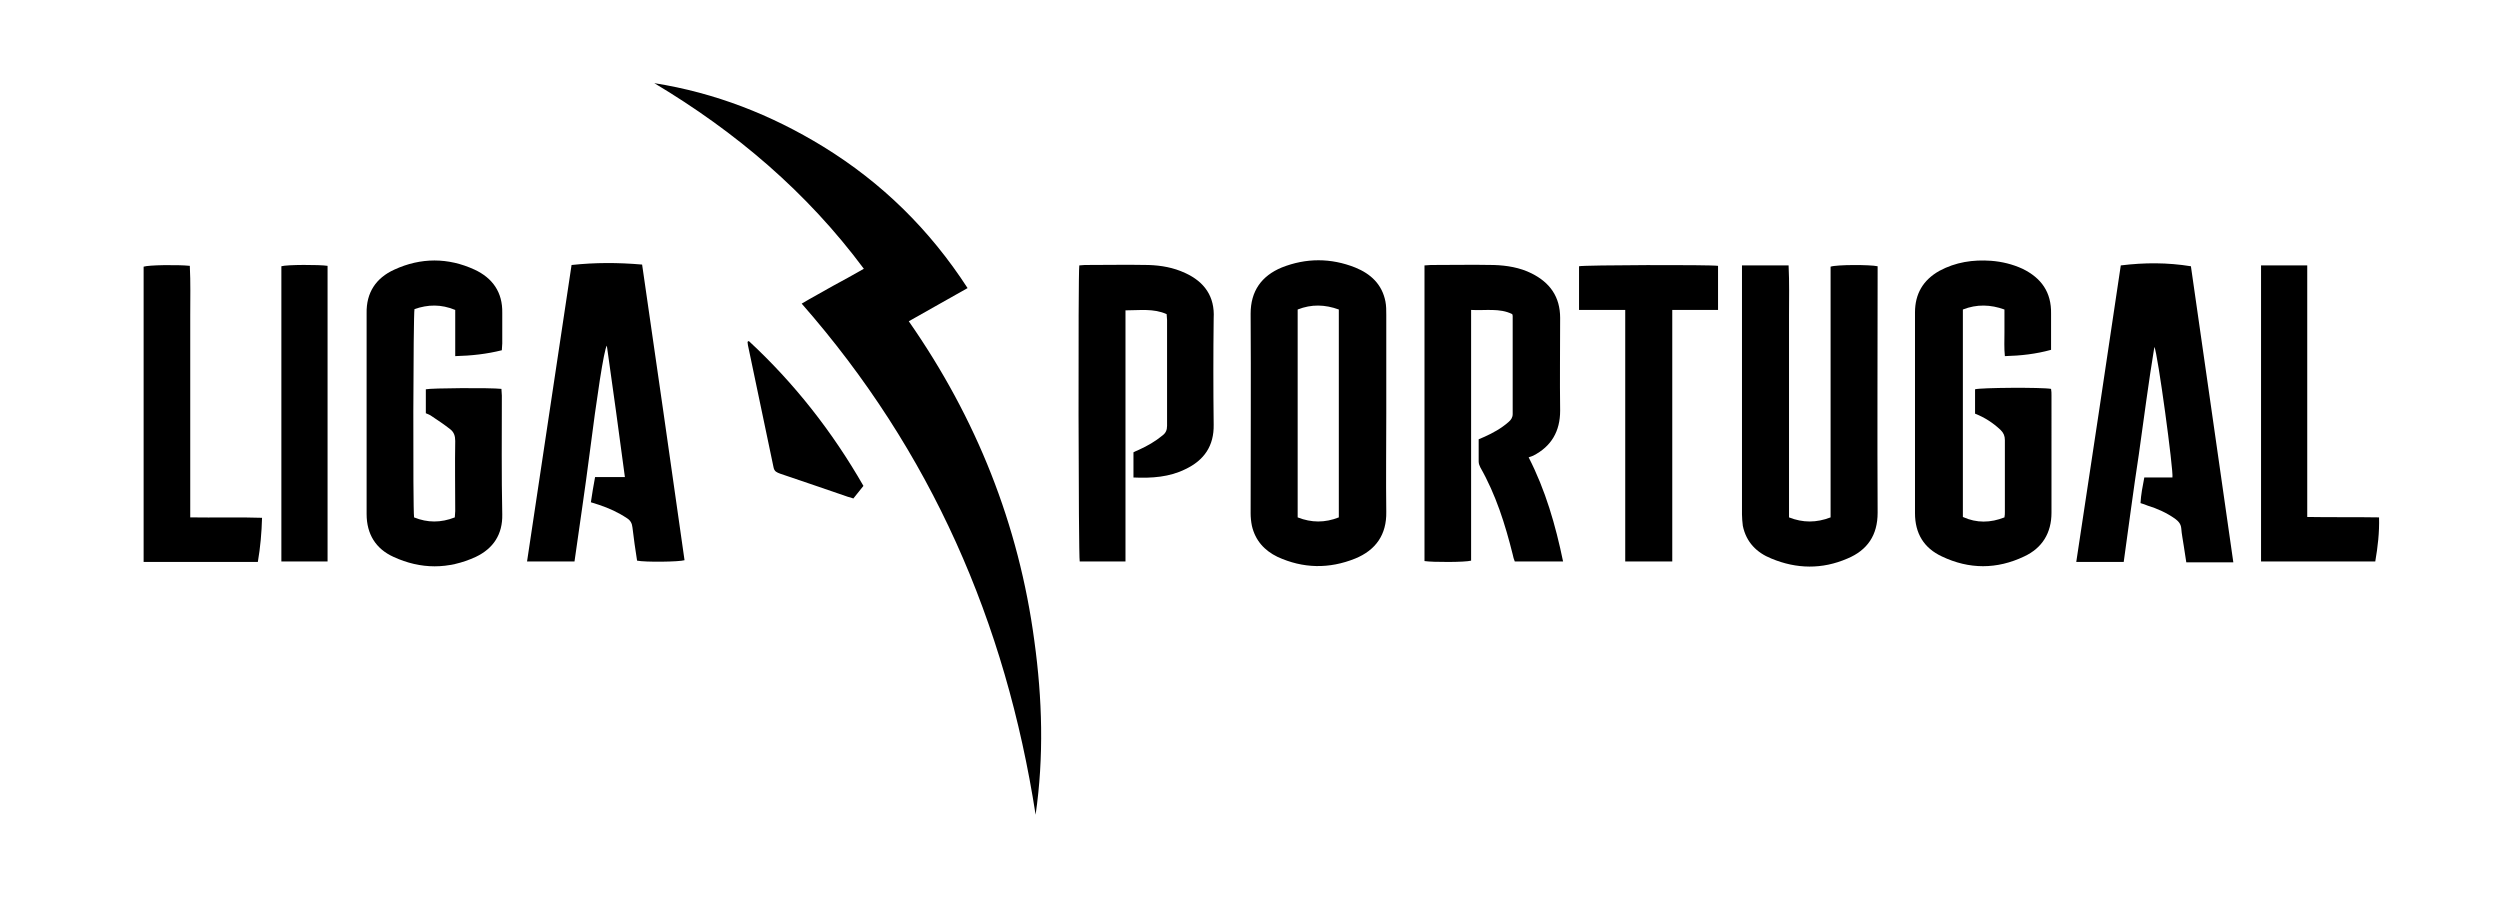
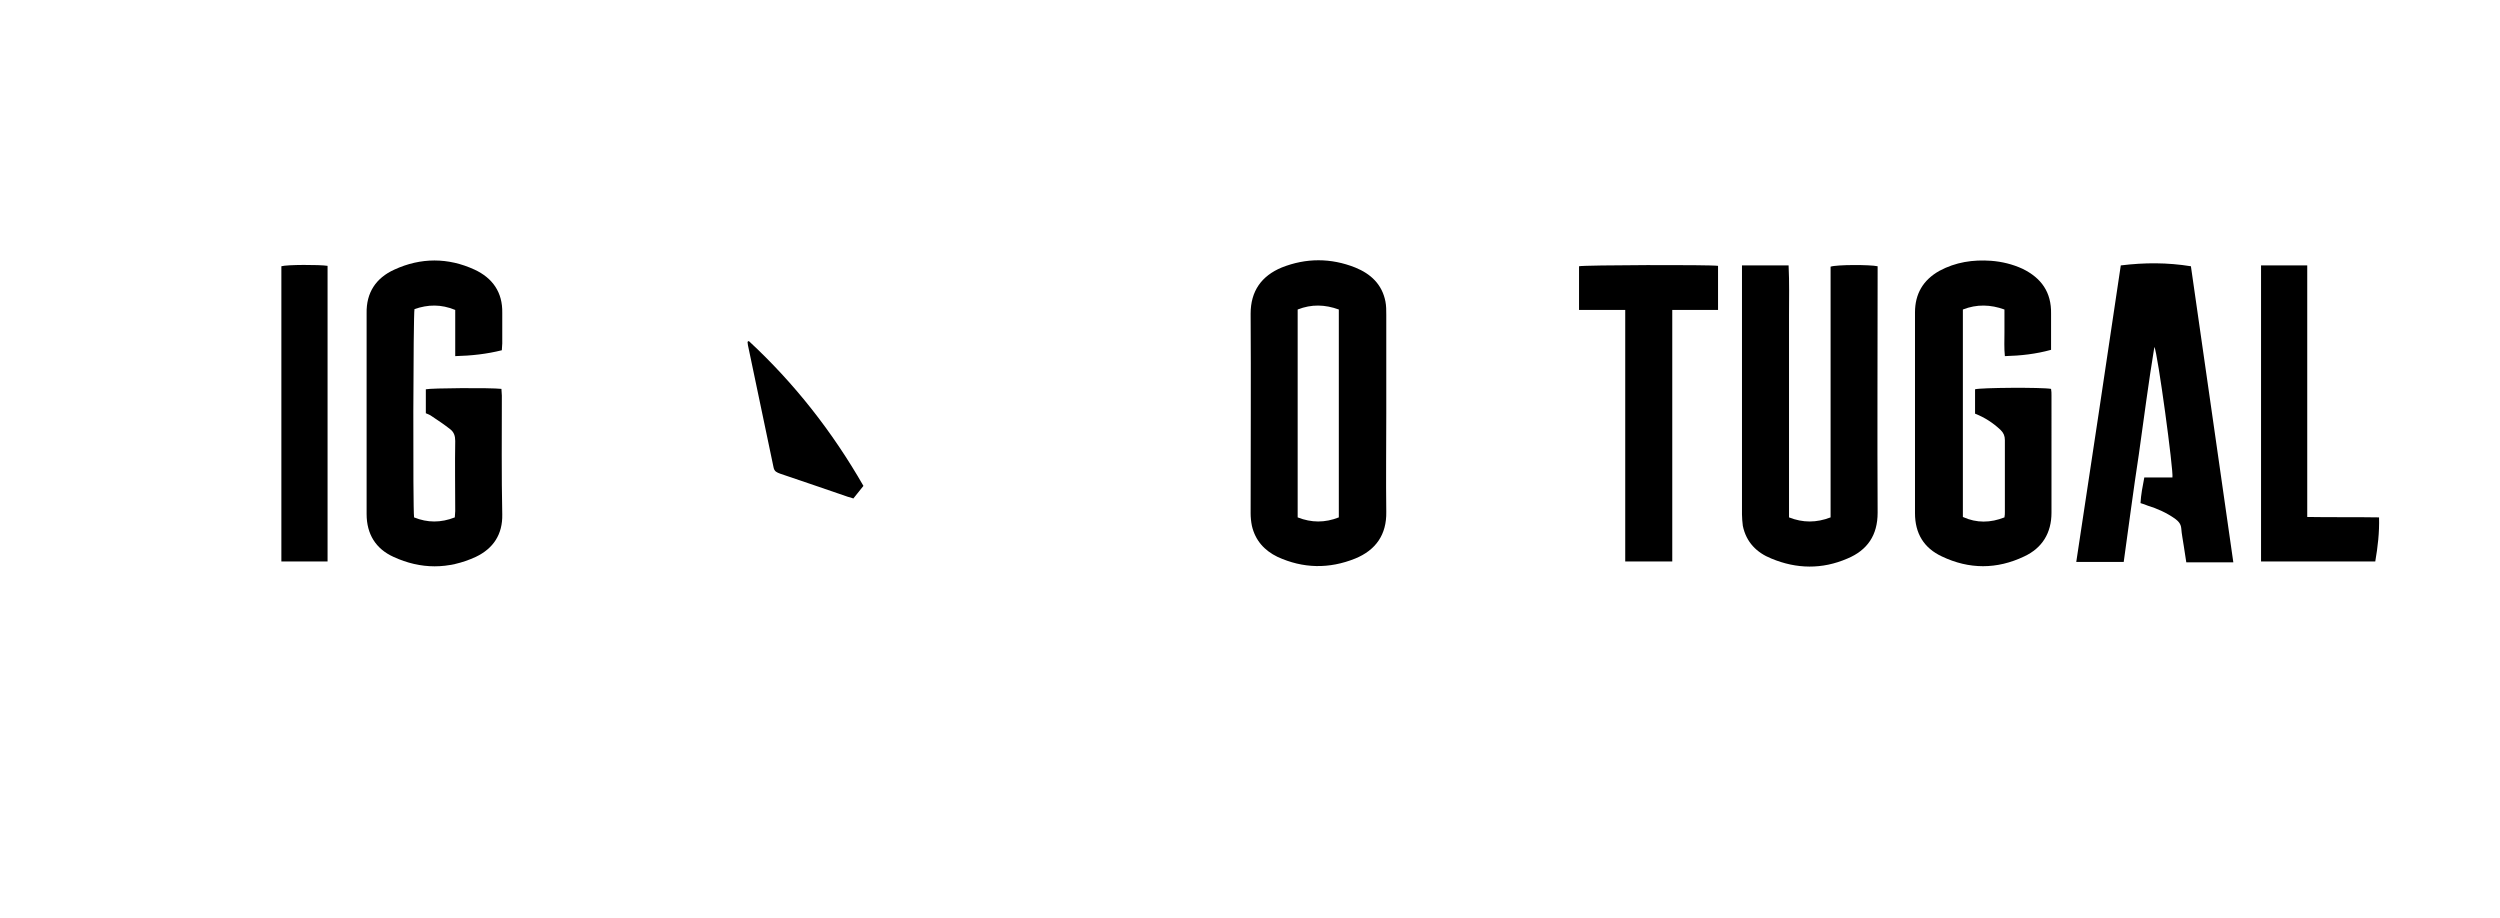
<svg xmlns="http://www.w3.org/2000/svg" version="1.1" id="Capa_1" x="0px" y="0px" viewBox="0 0 595.3 218.5" style="enable-background:new 0 0 595.3 218.5;" xml:space="preserve">
  <g>
-     <path d="M216.4,76.5c4.7-2.7,9.3-5.2,14-7.9c-9-13.9-20.4-25.1-34.4-33.7c-12.4-7.6-25.7-12.8-40.2-15.1   c19.4,11.6,36.3,25.9,49.9,44.2c-2.6,1.5-5,2.8-7.4,4.1c-2.4,1.4-4.9,2.7-7.4,4.2c30.8,35.1,48.6,75.9,55.7,121.7   c2-13.8,1.6-27.6-0.3-41.4C242.6,124.9,232.5,99.6,216.4,76.5z" />
-     <path d="M365.1,108.5c4.3-2.2,6.4-5.8,6.4-10.7c-0.1-7.4,0-14.8,0-22.1c0-5-2.4-8.4-6.8-10.6c-2.8-1.4-5.9-1.9-9-2   c-5-0.1-10,0-15,0c-0.5,0-1,0.1-1.5,0.1c0,23.6,0,47,0,70.4c1.9,0.3,9.7,0.3,11.1-0.1c0-19.8,0-39.7,0-59.7c3.4,0.2,6.8-0.5,9.8,1   c0.1,0.3,0.1,0.4,0.1,0.5c0,7.8,0,15.5,0,23.3c0,0.8-0.4,1.4-1,1.9c-1.7,1.5-3.7,2.6-5.7,3.5c-0.5,0.2-0.9,0.4-1.4,0.6   c0,1.8,0,3.6,0,5.3c0,0.5,0.2,1,0.4,1.4c3.7,6.5,5.9,13.5,7.7,20.7c0.1,0.6,0.3,1.2,0.5,1.7c3.9,0,7.6,0,11.5,0   c-1.8-8.7-4.2-17-8.2-24.8C364.6,108.7,364.9,108.6,365.1,108.5z" />
    <path d="M330.1,98.5c0-7.8,0-15.7,0-23.5c0-1.1,0-2.2-0.2-3.2c-0.8-4.1-3.5-6.6-7.2-8.1c-5.8-2.3-11.7-2.3-17.5,0   c-4.8,2-7.4,5.6-7.4,11c0.1,15.8,0,31.7,0,47.5c0,1,0.1,2,0.3,3c0.8,3.5,3,5.9,6.1,7.4c6.1,2.8,12.3,2.9,18.5,0.4   c4.9-2,7.5-5.7,7.4-11.1C330,114.2,330.1,106.4,330.1,98.5z M318.8,123.2c-3.3,1.3-6.5,1.3-9.8,0c0-16.5,0-33,0-49.5   c3.3-1.3,6.5-1.2,9.8,0C318.8,90.2,318.8,106.6,318.8,123.2z" />
    <path d="M488.5,94.2c0-0.5,0-1.1-0.1-1.6c-2.1-0.4-16.9-0.3-18.1,0.1c0,1.9,0,3.8,0,5.8c2.3,0.9,4.3,2.2,6.1,3.9   c0.7,0.7,1,1.4,1,2.4c0,5.7,0,11.4,0,17.1c0,0.4,0,0.8-0.1,1.3c-3.3,1.3-6.6,1.4-9.9-0.1c0-16.5,0-32.9,0-49.4   c3.3-1.3,6.6-1.2,9.9,0c0,1.9,0,3.7,0,5.5c0,1.8-0.1,3.7,0.1,5.6c3.8-0.1,7.4-0.5,11-1.5c0-3,0-5.8,0-8.6c0.1-5.1-2.3-8.5-6.8-10.7   c-2.4-1.1-4.9-1.7-7.5-1.9c-4.3-0.3-8.4,0.3-12.3,2.4c-3.9,2.2-5.8,5.5-5.8,9.9c0,15.9,0,31.9,0,47.8c0,4.8,2.1,8.3,6.4,10.3   c6.5,3.1,13.1,3.1,19.6,0c4.3-2,6.5-5.6,6.5-10.4C488.5,112.9,488.5,103.6,488.5,94.2z" />
    <path d="M119.5,94.2c0-0.5-0.1-1.1-0.1-1.6c-2.6-0.3-16.8-0.2-18,0.1c0,1.9,0,3.8,0,5.7c0.5,0.2,1,0.4,1.4,0.7c1.5,1,3,2,4.4,3.1   c0.9,0.7,1.2,1.6,1.2,2.8c-0.1,5.6,0,11.2,0,16.7c0,0.5-0.1,1-0.1,1.5c-3.3,1.3-6.5,1.3-9.7,0c-0.3-2.3-0.2-48.3,0.1-49.6   c3.2-1.1,6.3-1.2,9.7,0.2c0,3.6,0,7.3,0,11c3.9-0.1,7.5-0.5,11.1-1.4c0-0.6,0.1-1.1,0.1-1.6c0-2.4,0-4.8,0-7.3   c0.1-4.9-2.3-8.3-6.6-10.3c-6.3-2.9-12.8-2.9-19.1,0c-4.4,2-6.7,5.5-6.6,10.4c0,15.9,0,31.9,0,47.8c0,4.8,2.2,8.3,6.4,10.2   c6.5,3,13.1,3,19.6,0c4.2-2,6.4-5.4,6.3-10.1C119.4,113.1,119.5,103.6,119.5,94.2z" />
    <path d="M447.1,65.2c0-0.6,0-1.2,0-1.8c-1.8-0.4-9.8-0.4-11.2,0.1c0,19.9,0,39.8,0,59.7c-3.4,1.3-6.6,1.3-9.9,0c0-4,0-8,0-12   c0-4,0-8,0-12c0-4,0-8,0-12c0-4,0-8,0-12c0-4,0.1-7.9-0.1-12c-3.8,0-7.3,0-11.1,0c0,0.7,0,1.2,0,1.7c0,19.2,0,38.4,0,57.6   c0,0.9,0.1,1.8,0.2,2.7c0.8,3.9,3.3,6.4,6.8,7.8c6,2.5,12.1,2.6,18.1,0c4.8-2,7.2-5.6,7.2-10.9C447,103.1,447.1,84.1,447.1,65.2z" />
    <path d="M505,63.2c-3.5,23.5-7,47-10.6,70.6c3.9,0,7.5,0,11.3,0c1.2-8.6,2.3-17.1,3.6-25.6c1.2-8.5,2.3-17.1,3.7-25.6   c0.8,1.5,4.6,29.6,4.3,31.1c-2.2,0-4.4,0-6.7,0c-0.4,2.1-0.8,4.1-0.9,6.1c0.7,0.2,1.2,0.4,1.7,0.6c2.3,0.7,4.5,1.7,6.5,3.1   c0.8,0.6,1.4,1.2,1.5,2.3c0.1,1.4,0.4,2.8,0.6,4.2c0.2,1.3,0.4,2.6,0.6,3.9c3.8,0,7.5,0,11.2,0c-3.4-23.6-6.7-47-10.1-70.5   C516.1,62.5,510.7,62.5,505,63.2z" />
-     <path d="M136.1,63.1c-3.5,23.6-7.1,47-10.6,70.6c3.8,0,7.5,0,11.3,0c1.2-8.6,2.5-17.1,3.6-25.7c1.7-13.3,3.4-24.7,4.1-25.7   c1.5,10.5,2.9,20.8,4.3,31.3c-2.5,0-4.8,0-7.1,0c-0.4,2.1-0.7,4-1,6c0.7,0.2,1.3,0.4,1.9,0.6c2.4,0.8,4.6,1.8,6.7,3.2   c0.8,0.5,1.2,1.2,1.3,2.2c0.3,2.7,0.7,5.3,1.1,7.9c1.9,0.4,10,0.3,11.3-0.1c-3.3-23.4-6.7-46.9-10.1-70.4   C147.1,62.5,141.7,62.5,136.1,63.1z" />
-     <path d="M282.2,65c-2.8-1.3-5.7-1.8-8.7-1.9c-5.1-0.1-10.1,0-15.2,0c-0.4,0-0.9,0.1-1.3,0.1c-0.3,2.2-0.2,69.3,0.1,70.5   c3.6,0,7.2,0,10.9,0c0-20,0-39.8,0-59.8c3.4,0,6.7-0.5,9.8,0.9c0,0.5,0.1,0.9,0.1,1.4c0,8.4,0,16.8,0,25.2c0,1-0.3,1.7-1.1,2.3   c-1.7,1.4-3.6,2.5-5.6,3.4c-0.5,0.2-0.9,0.4-1.3,0.6c0,2,0,3.9,0,6c4.4,0.2,8.6-0.1,12.4-2c4.4-2.1,6.8-5.5,6.7-10.6   c-0.1-8.4-0.1-16.9,0-25.3C289.3,70.6,286.8,67.1,282.2,65z" />
    <path d="M376,63.4c0,3.4,0,6.8,0,10.4c3.7,0,7.3,0,11,0c0,20.1,0,39.9,0,59.9c3.8,0,7.4,0,11.2,0c0-5.1,0-10.1,0-15   c0-5,0-9.9,0-14.9c0-5,0-10,0-15c0-4.9,0-9.9,0-15c3.8,0,7.3,0,10.9,0c0-3.6,0-7.1,0-10.5C407,63,377.2,63.1,376,63.4z" />
-     <path d="M566.5,123.2c-5.8-0.1-11.4,0-17.1-0.1c0-20.1,0-40,0-59.9c-3.7,0-7.3,0-11,0c0,23.6,0,47,0,70.5c9.1,0,18.1,0,27.2,0   C566.2,130.2,566.6,126.8,566.5,123.2z" />
-     <path d="M45.3,123.2c0-4.2,0-8.2,0-12.2c0-4,0-8,0-12c0-3.9,0-7.9,0-11.8c0-4,0-8,0-12c0-4,0.1-7.9-0.1-11.9c-3-0.3-9.8-0.2-11,0.2   c0,23.3,0,46.7,0,70.3c9.2,0,18.1,0,27.2,0c0.6-3.5,0.9-6.9,1-10.5C56.7,123.1,51.1,123.3,45.3,123.2z" />
+     <path d="M566.5,123.2c-5.8-0.1-11.4,0-17.1-0.1c0-20.1,0-40,0-59.9c-3.7,0-7.3,0-11,0c0,23.6,0,47,0,70.5c9.1,0,18.1,0,27.2,0   C566.2,130.2,566.6,126.8,566.5,123.2" />
    <path d="M67,63.4c0,23.4,0,46.8,0,70.3c3.7,0,7.3,0,11,0c0-23.6,0-47,0-70.4C76.1,63,68.3,63,67,63.4z" />
    <path d="M178.3,81.2c-0.1,0.1-0.2,0.1-0.3,0.2c0,0.3,0.1,0.5,0.1,0.8c2,9.7,4.1,19.4,6.1,29.1c0.2,1,0.8,1.2,1.6,1.5   c5.4,1.8,10.8,3.7,16.1,5.5c0.4,0.1,0.8,0.2,1.3,0.4c0.8-1,1.6-2,2.4-3C198.2,102.8,189.2,91.3,178.3,81.2z" />
  </g>
</svg>